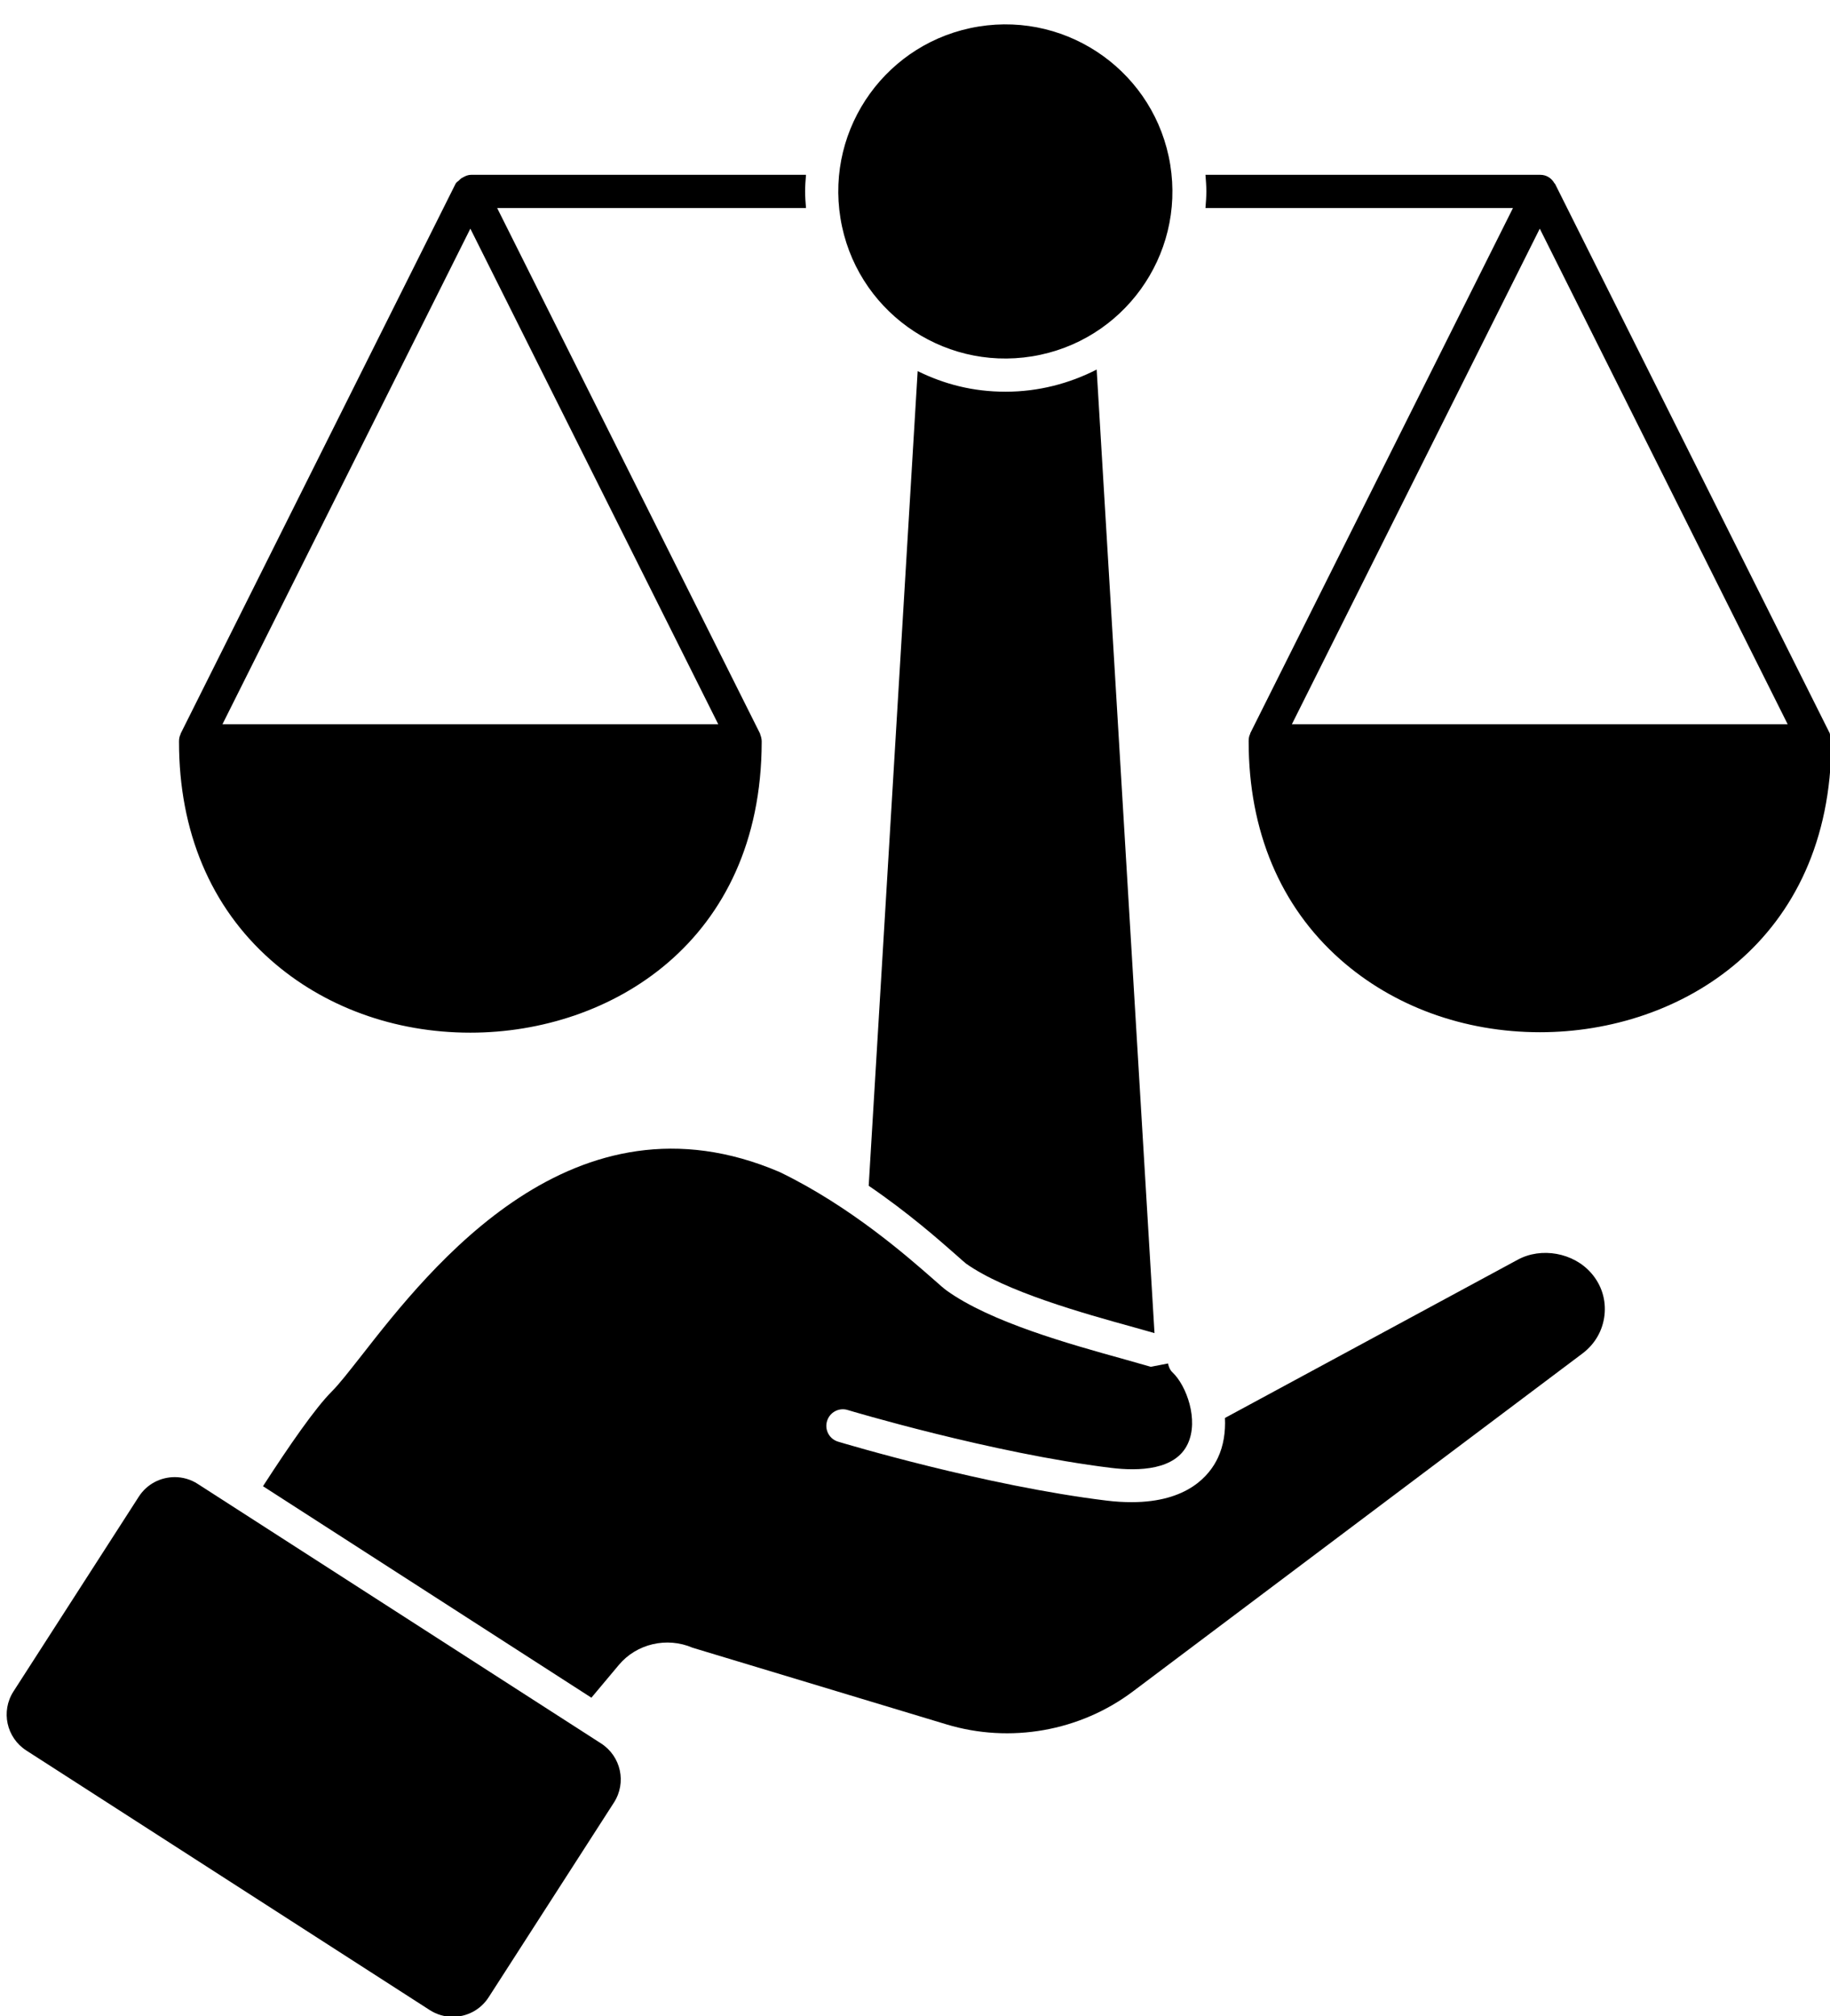
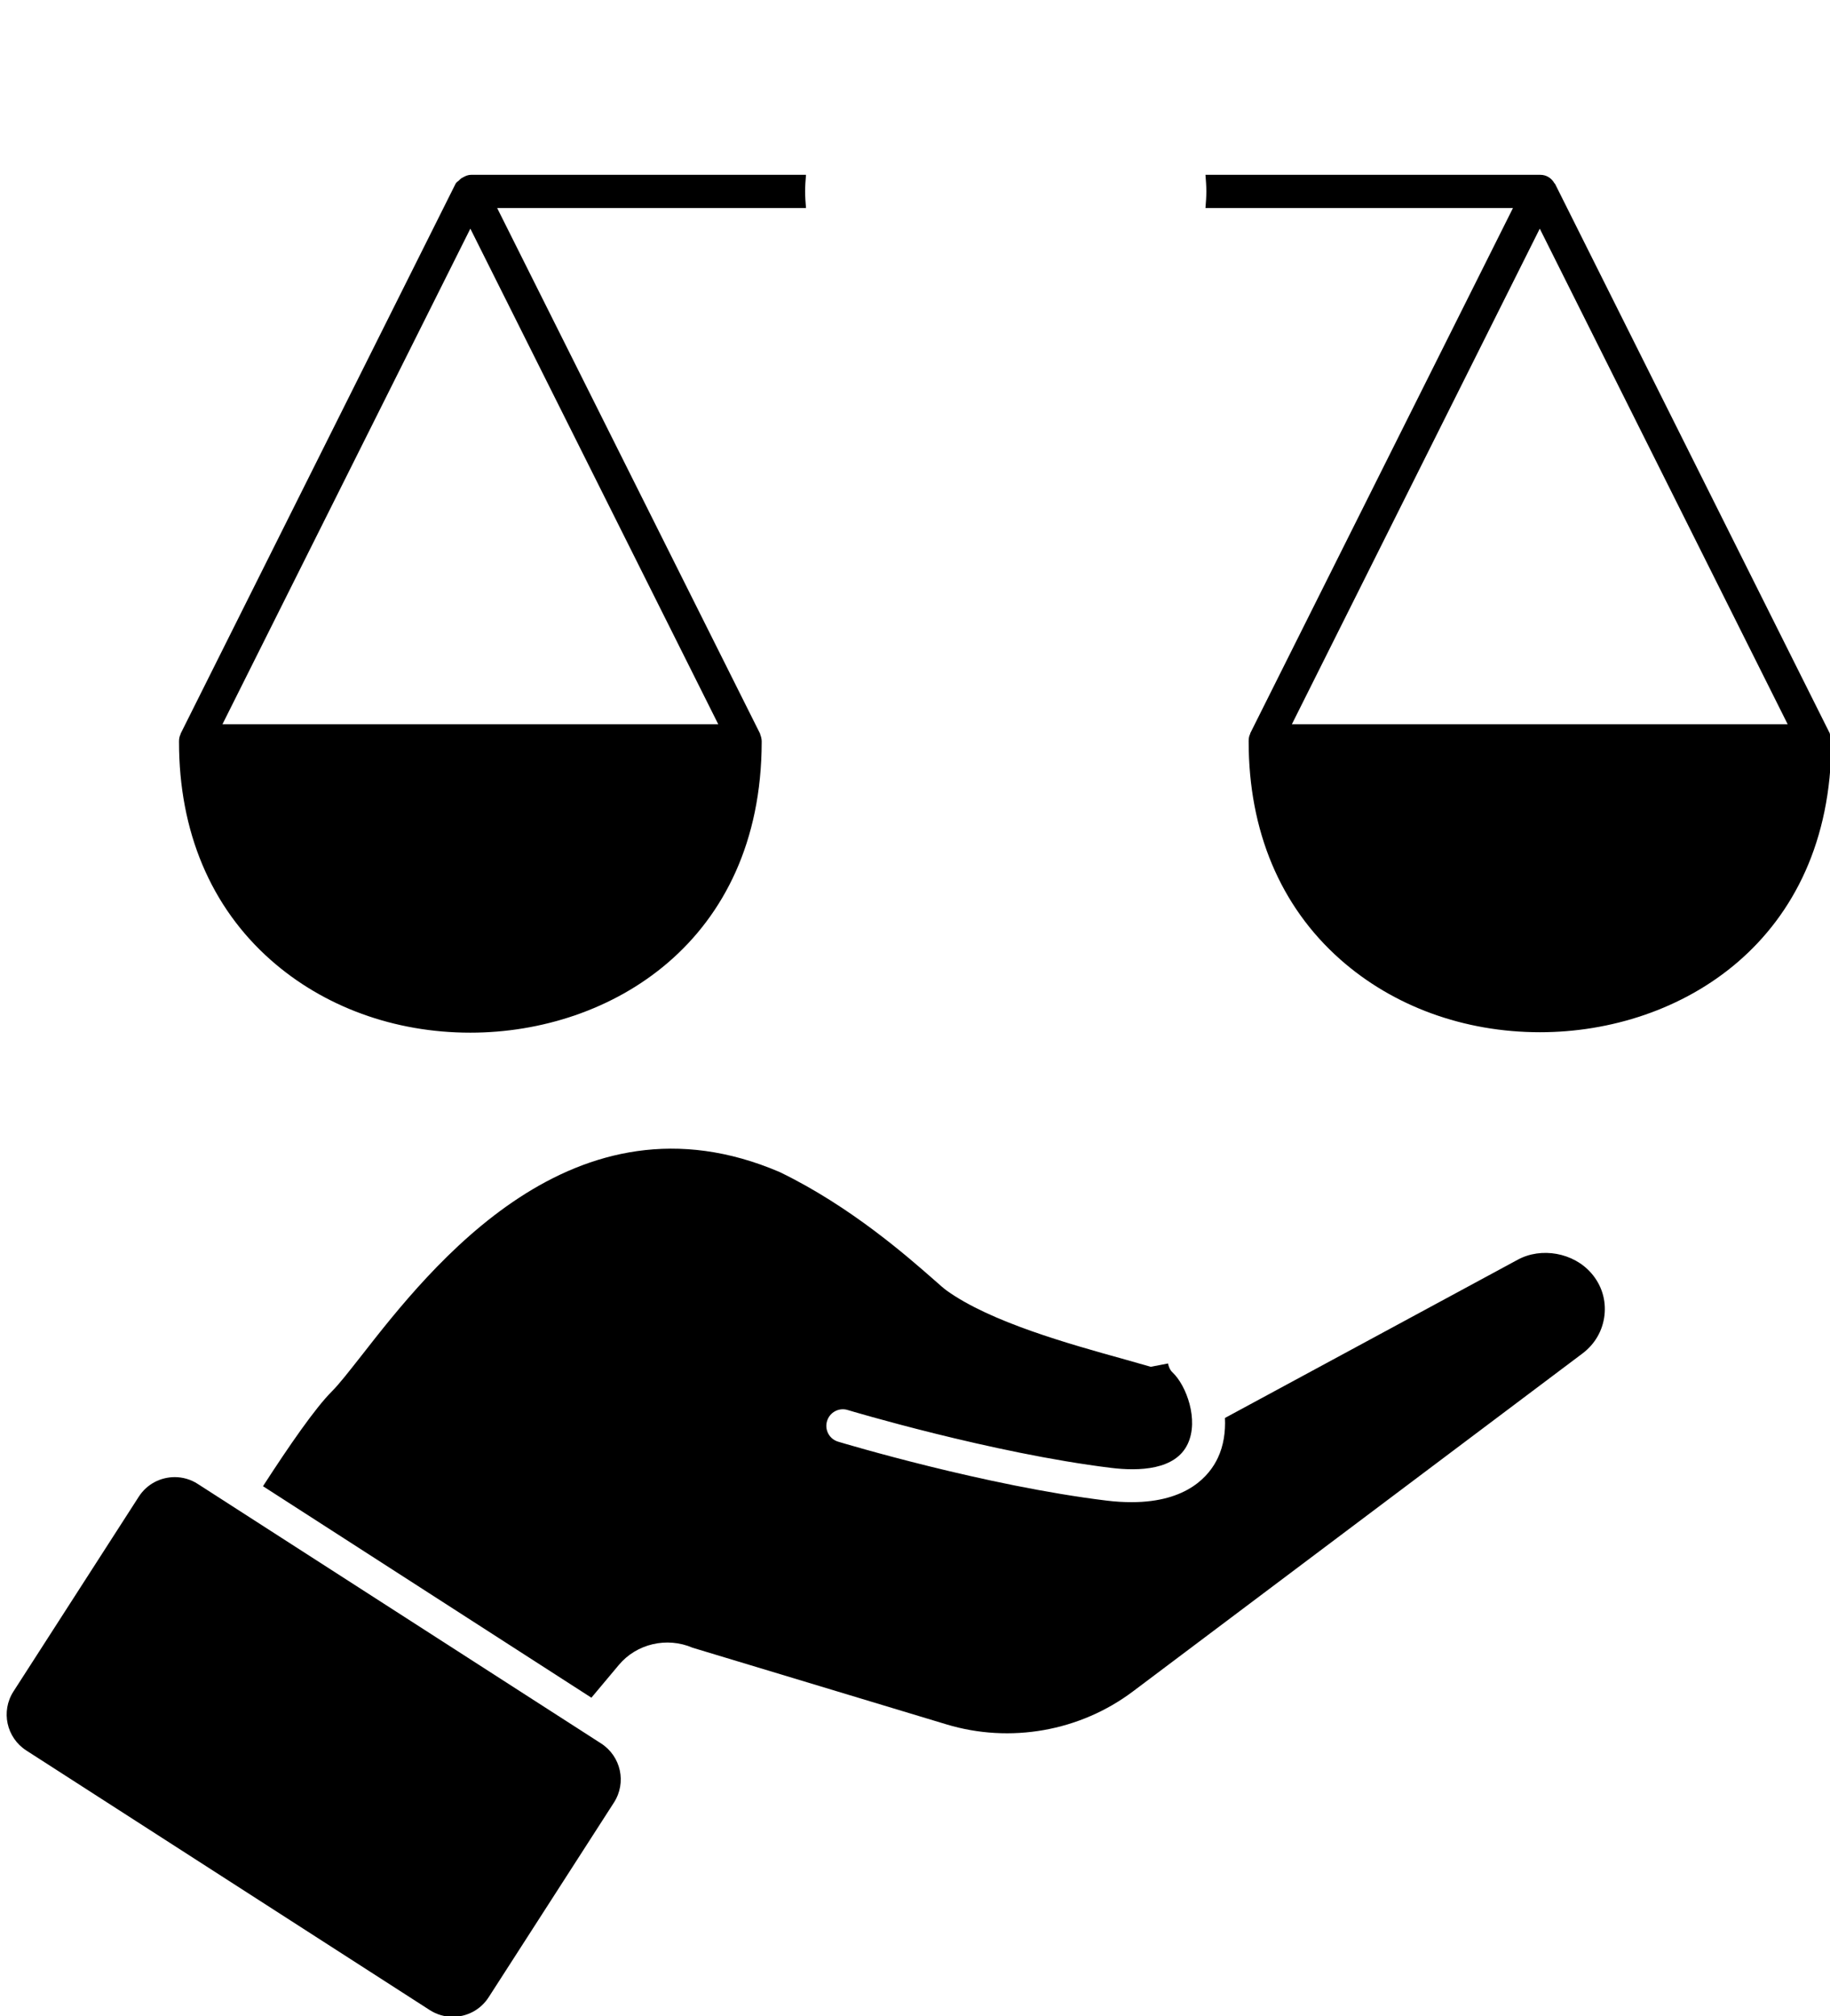
<svg xmlns="http://www.w3.org/2000/svg" height="91.0" preserveAspectRatio="xMidYMid meet" version="1.0" viewBox="8.9 3.9 82.6 91.0" width="82.6" zoomAndPan="magnify">
  <g id="change1_1">
-     <path d="M52.02,60.51c.24,.21,.4,.36,.48,.42,1.77,1.26,5.27,2.24,7.59,2.88,.33,.09,.63,.18,.92,.26l-2.61-43.49c-1.23,.63-2.63,1-4.11,1s-2.77-.34-3.97-.93l-2.21,36.77c1.79,1.22,3.17,2.44,3.91,3.09Z" />
-   </g>
+     </g>
  <g id="change1_2">
    <path d="M63.29,13.29h13.9l-11.86,23.71s0,.01,0,.02c-.05,.1-.07,.2-.07,.32v.03h0c0,4.04,1.43,7.44,4.13,9.83,2.39,2.12,5.59,3.29,9.02,3.29,6.33,0,13.13-4.11,13.15-13.11h0v-.04c0-.11-.03-.22-.07-.32,0,0,0-.01,0-.02l-12.4-24.8s-.02-.02-.03-.03c-.13-.23-.36-.38-.64-.38h-15.11c.02,.25,.04,.5,.04,.75s-.02,.5-.04,.75Zm3.92,23.3l11.19-22.37,11.19,22.37h-22.37Z" />
  </g>
  <g id="change1_3">
    <path d="M45.28,11.79h-15.11c-.14,0-.26,.05-.38,.12-.05,.02-.09,.05-.13,.09-.02,.02-.03,.03-.05,.05-.06,.05-.13,.09-.16,.17l-12.4,24.8s0,.01,0,.02c-.05,.1-.07,.2-.07,.32v.03h0c0,4.04,1.43,7.44,4.13,9.83,2.39,2.12,5.59,3.29,9.02,3.29,6.33,0,13.13-4.11,13.15-13.11h0v-.04c0-.11-.03-.22-.07-.32,0,0,0-.01,0-.02L31.34,13.29h13.94c-.02-.25-.04-.5-.04-.75s.02-.5,.04-.75Zm-26.34,24.8L30.13,14.22l11.19,22.37H18.94Z" />
  </g>
  <g id="change1_4">
-     <circle cx="54.28" cy="12.54" r="7.54" transform="rotate(-9.22 54.285 12.553)" />
-   </g>
+     </g>
  <g id="change1_5">
    <path d="M35.59,80.53l1.24-1.48c.8-.96,2.17-1.28,3.33-.78l11.46,3.46c2.88,.87,6.03,.31,8.42-1.49l20.3-15.26h0c.55-.42,.9-1.02,.98-1.71,.08-.7-.13-1.37-.59-1.9-.81-.94-2.27-1.19-3.33-.61l-13.21,7.14c.03,.62-.06,1.25-.32,1.8-.37,.79-1.36,2-3.89,2-.35,0-.73-.02-1.13-.07-5.49-.67-11.85-2.58-12.12-2.66-.4-.12-.62-.54-.5-.93,.12-.4,.54-.62,.93-.5,.06,.02,6.51,1.95,11.87,2.61,1.29,.16,2.93,.1,3.48-1.08,.51-1.08-.06-2.63-.68-3.22-.12-.11-.18-.26-.21-.41l-.78,.15c-.35-.1-.74-.21-1.16-.33-2.56-.71-6.07-1.69-8.05-3.11-.11-.08-.31-.25-.6-.51-1.12-.98-3.73-3.29-6.94-4.84-9.29-3.98-15.76,4.3-18.87,8.28-.56,.71-1,1.28-1.34,1.62-.75,.75-1.92,2.44-3.11,4.28l14.83,9.55Z" />
  </g>
  <g id="change1_6">
    <path d="M10.09,82.91l18.2,11.71c.32,.21,.69,.31,1.04,.31,.64,0,1.26-.31,1.63-.89l5.65-8.78c.58-.9,.32-2.09-.58-2.67l-18.2-11.71c-.32-.21-.69-.31-1.04-.31-.64,0-1.26,.31-1.63,.89l-5.65,8.78c-.58,.9-.32,2.09,.58,2.67Z" />
  </g>
</svg>